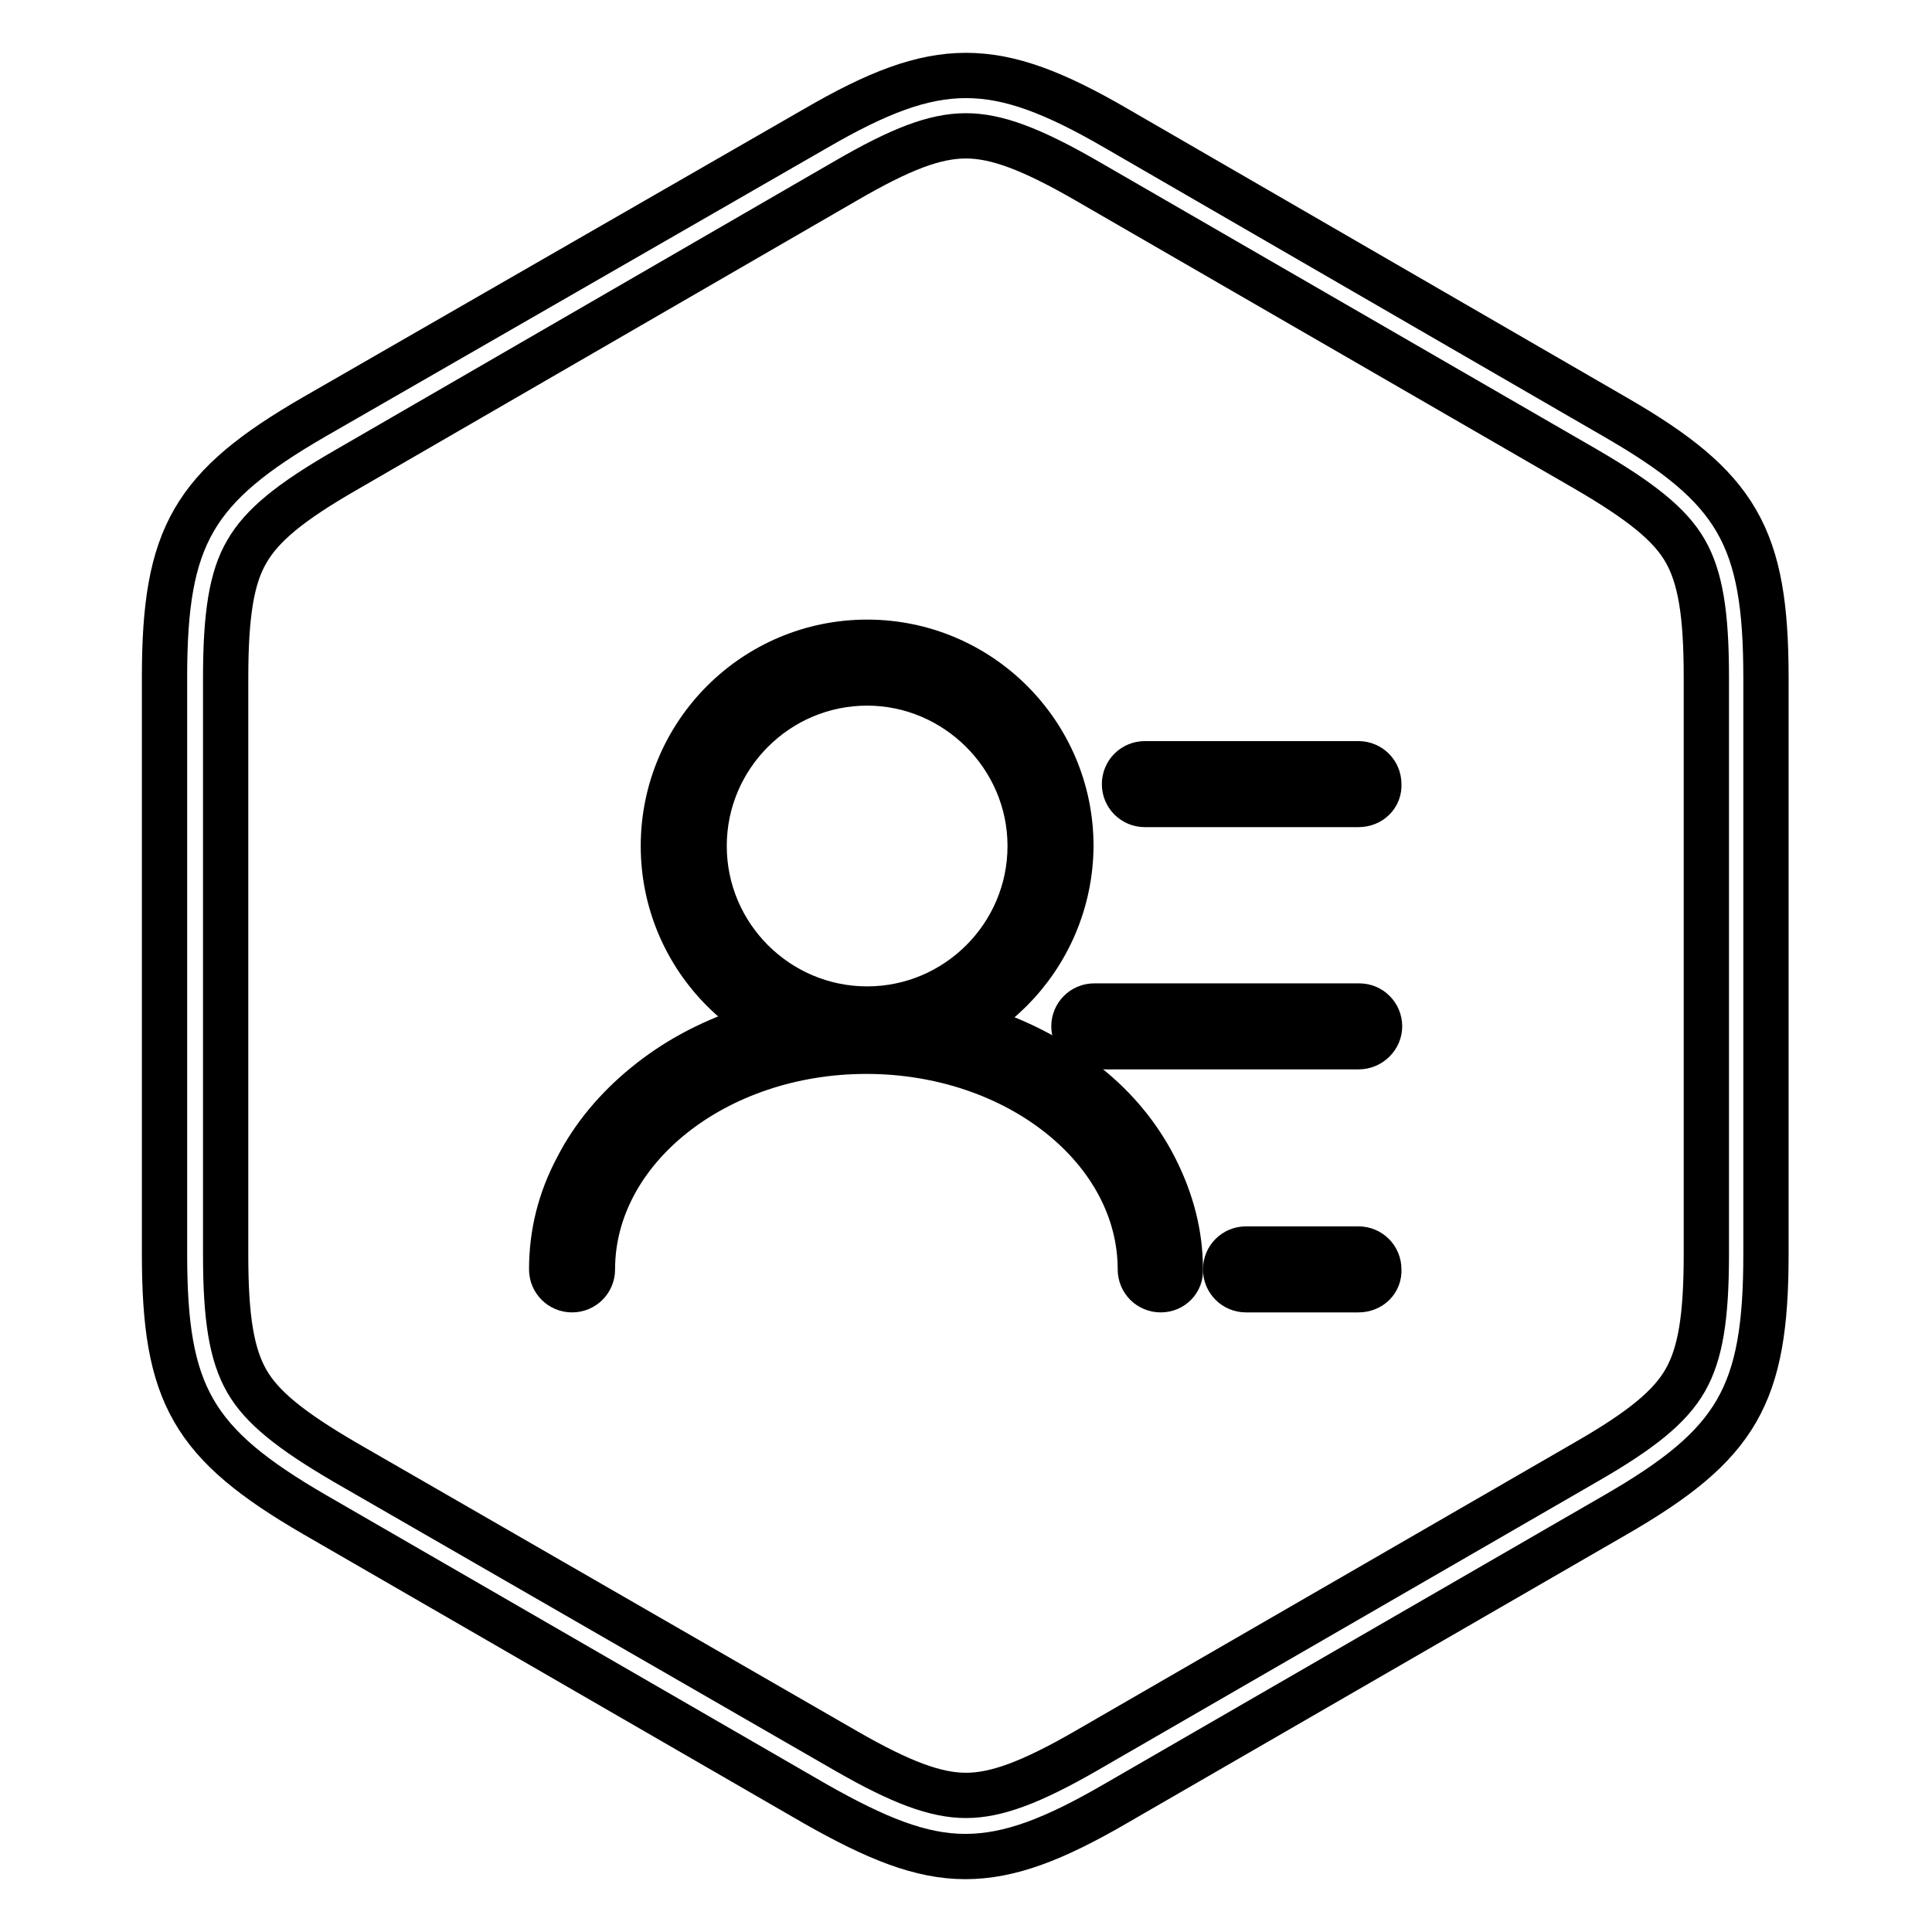
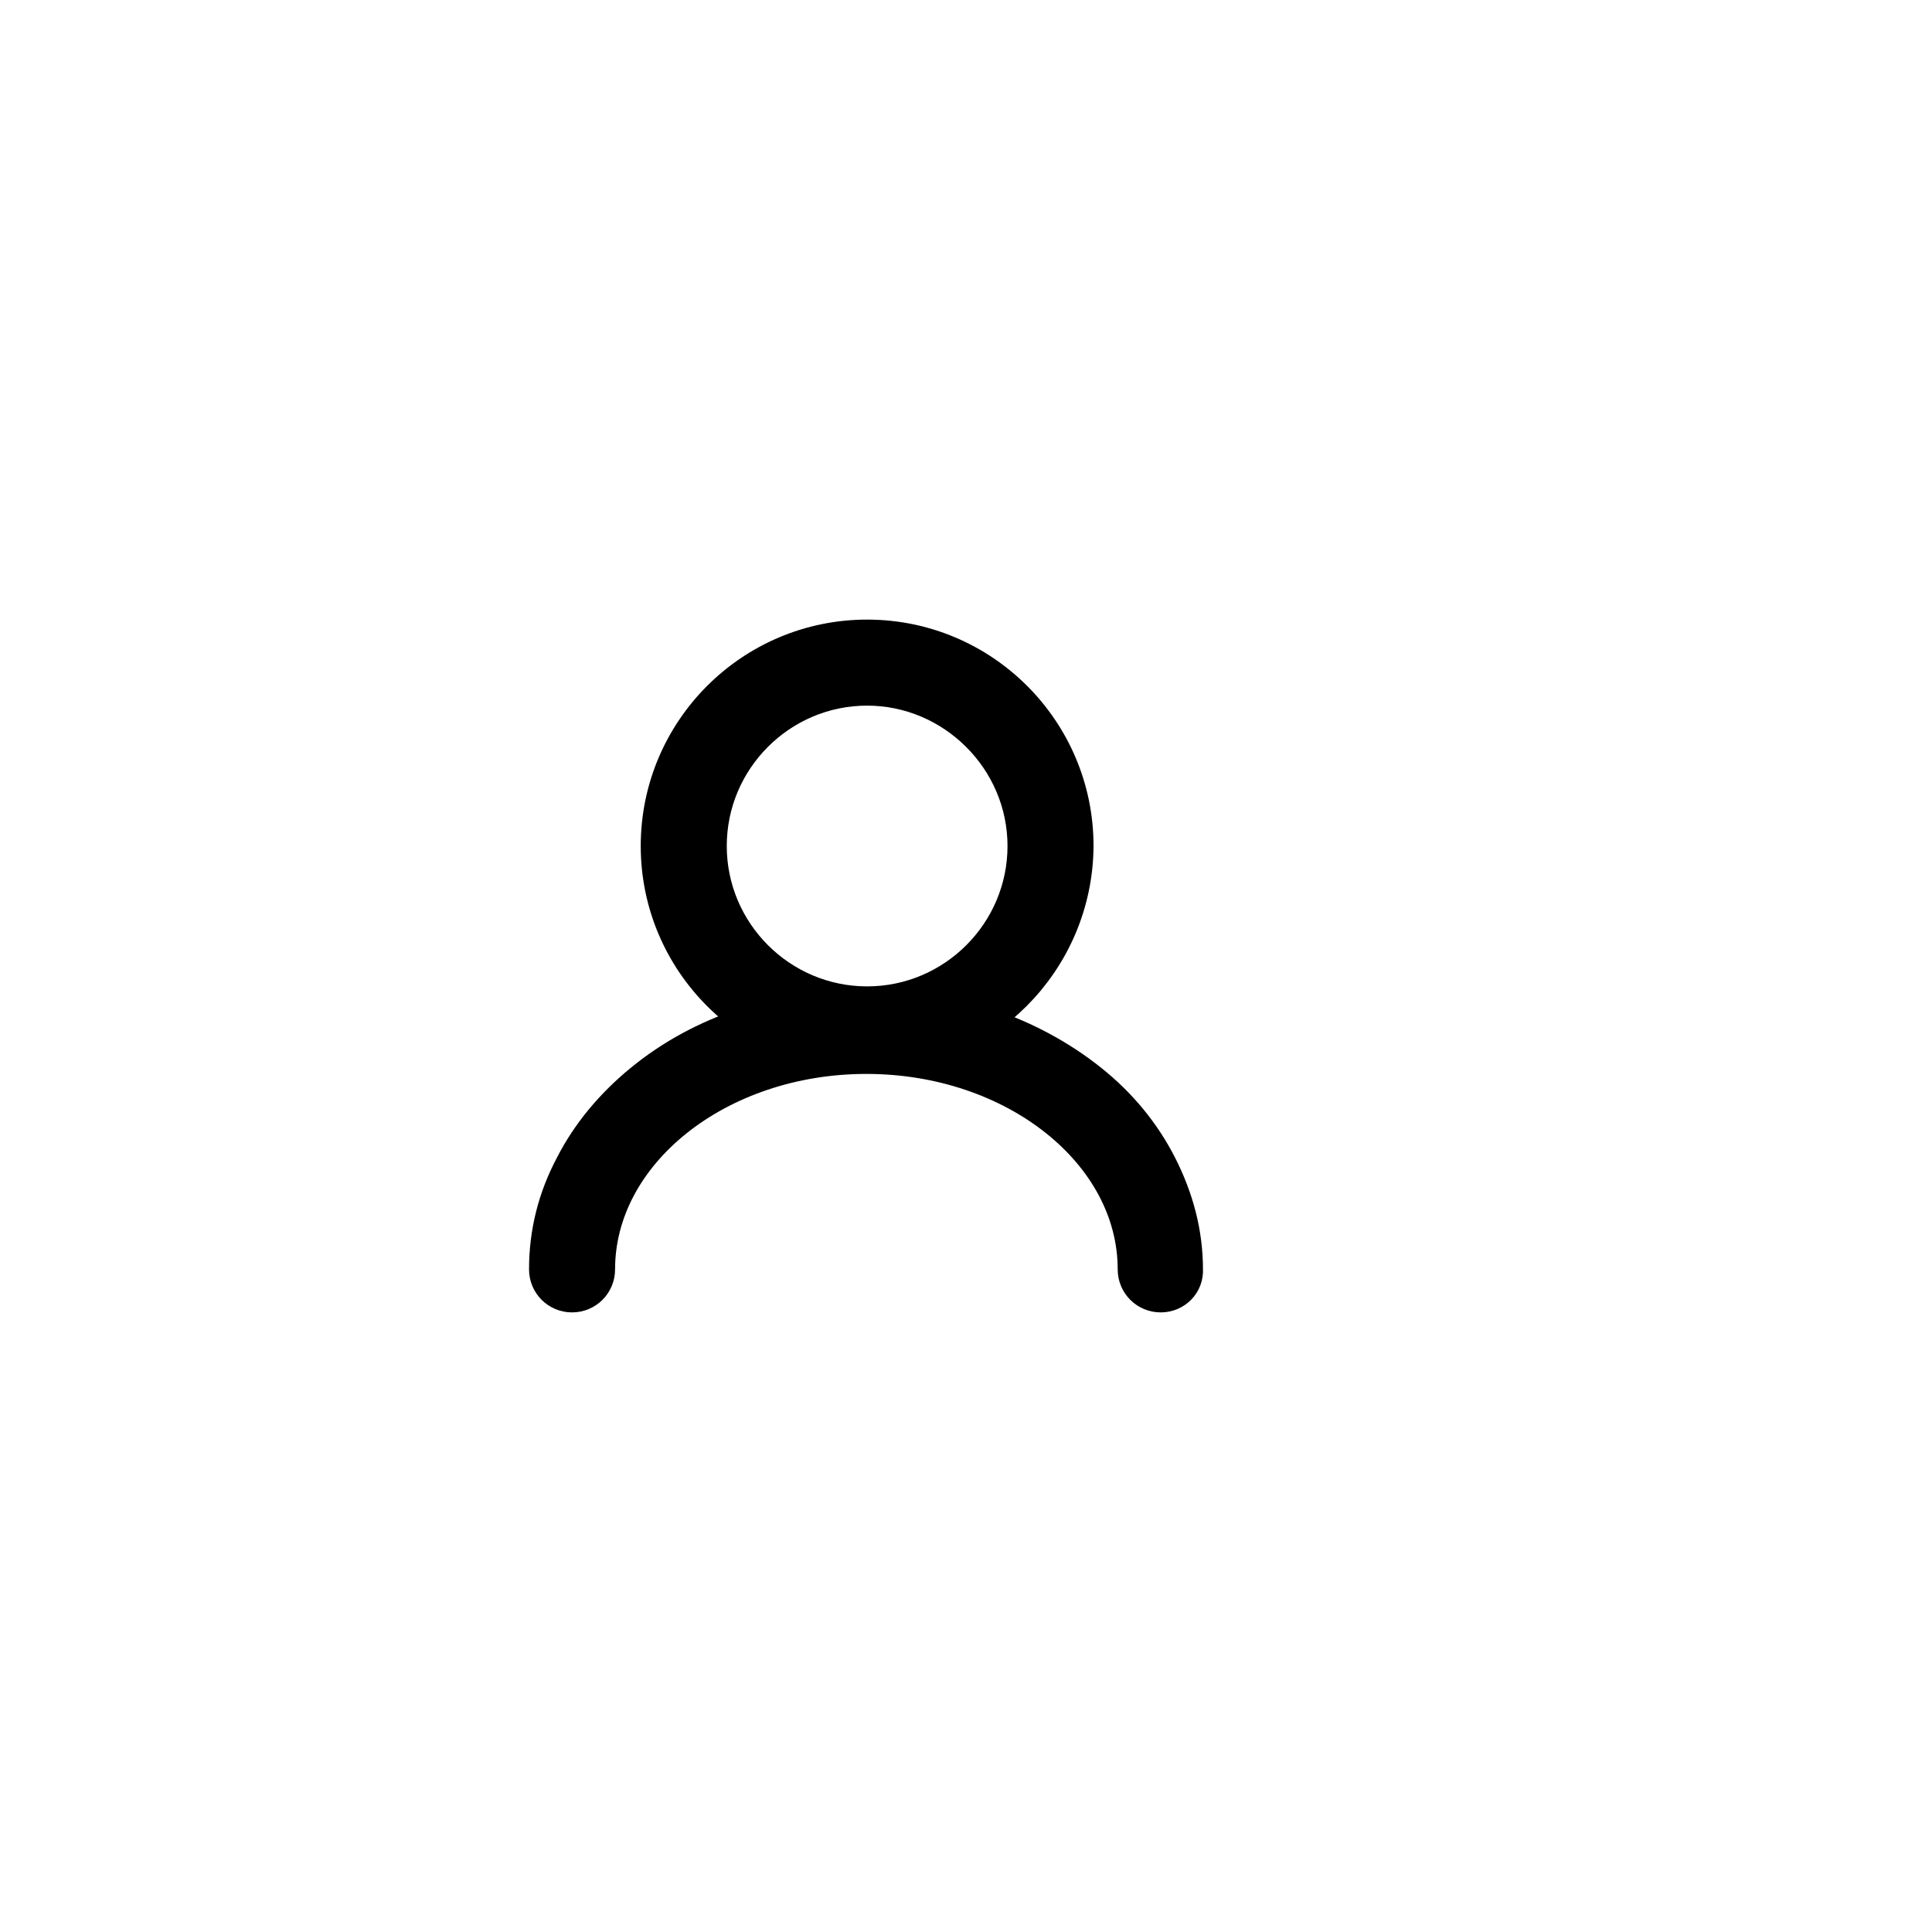
<svg xmlns="http://www.w3.org/2000/svg" version="1.1" x="0px" y="0px" viewBox="0 0 256 256" enable-background="new 0 0 256 256" xml:space="preserve">
  <g>
    <g>
-       <path stroke-width="6" fill-opacity="0" stroke="#000000" d="M128,18c4,0,8.6,1.7,15.9,5.9l66.3,38.3c7.2,4.2,11.1,7.3,13.1,10.8c2,3.5,2.8,8.3,2.8,16.7v76.5c0,8.4-0.8,13.2-2.8,16.7c-2,3.5-5.8,6.6-13.1,10.8l-66.3,38.3c-7.3,4.2-11.9,5.9-15.9,5.9c-4,0-8.6-1.7-15.9-5.9l-66.3-38.2c-7.2-4.2-11.1-7.3-13.1-10.8c-2-3.5-2.8-8.3-2.8-16.7V89.8c0-8.4,0.8-13.3,2.8-16.7c2-3.5,5.8-6.6,13.1-10.8L112,24C119.4,19.7,123.9,18,128,18 M128,10c-5.9,0-11.8,2.3-19.9,7L41.7,55.2c-16.1,9.3-19.9,15.8-19.9,34.5v76.5c0,18.6,3.7,25.1,19.9,34.5l66.3,38.3c8.1,4.6,14,7,19.9,7c5.9,0,11.8-2.3,19.9-7l66.3-38.3c16.1-9.3,19.9-15.8,19.9-34.5V89.8c0-18.7-3.8-25.2-19.9-34.5L147.9,17C139.8,12.3,133.9,10,128,10L128,10L128,10L128,10z" />
      <path stroke-width="6" fill-opacity="0" stroke="#000000" d="M114.9,139.1c-14.9,0-27-12.1-27-27c0-14.9,12.1-27,27-27c14.9,0,27,12.1,27,27C141.8,127,129.7,139.1,114.9,139.1L114.9,139.1z M114.9,90.5c-11.9,0-21.6,9.7-21.6,21.6c0,11.9,9.7,21.6,21.6,21.6c11.9,0,21.6-9.7,21.6-21.6S126.7,90.5,114.9,90.5L114.9,90.5z" />
      <path stroke-width="6" fill-opacity="0" stroke="#000000" d="M153.8,170.9c-1.5,0-2.7-1.2-2.7-2.7c0-15.9-16.3-28.9-36.3-28.9c-20,0-36.3,13-36.3,28.9c0,1.5-1.2,2.7-2.7,2.7c-1.5,0-2.7-1.2-2.7-2.7c0-4.7,1.1-9.2,3.4-13.5c2.1-4.1,5.2-7.8,9-10.9c7.8-6.4,18.2-9.8,29.2-9.8s21.4,3.5,29.3,9.8c3.9,3.1,6.9,6.8,9,10.9c2.2,4.3,3.4,8.8,3.4,13.5C156.5,169.7,155.3,170.9,153.8,170.9L153.8,170.9z" />
-       <path stroke-width="6" fill-opacity="0" stroke="#000000" d="M180,106.6h-28.3c-1.5,0-2.7-1.2-2.7-2.7l0,0c0-1.5,1.2-2.7,2.7-2.7H180c1.5,0,2.7,1.2,2.7,2.7l0,0C182.8,105.4,181.6,106.6,180,106.6L180,106.6z" />
-       <path stroke-width="6" fill-opacity="0" stroke="#000000" d="M180,138.7H145c-1.5,0-2.7-1.2-2.7-2.7l0,0c0-1.5,1.2-2.7,2.7-2.7h35.1c1.5,0,2.7,1.2,2.7,2.7l0,0C182.8,137.4,181.6,138.7,180,138.7L180,138.7z" />
-       <path stroke-width="6" fill-opacity="0" stroke="#000000" d="M180,170.9h-14.9c-1.5,0-2.7-1.2-2.7-2.7l0,0c0-1.5,1.2-2.7,2.7-2.7H180c1.5,0,2.7,1.2,2.7,2.7l0,0C182.8,169.7,181.6,170.9,180,170.9L180,170.9z" />
    </g>
  </g>
</svg>